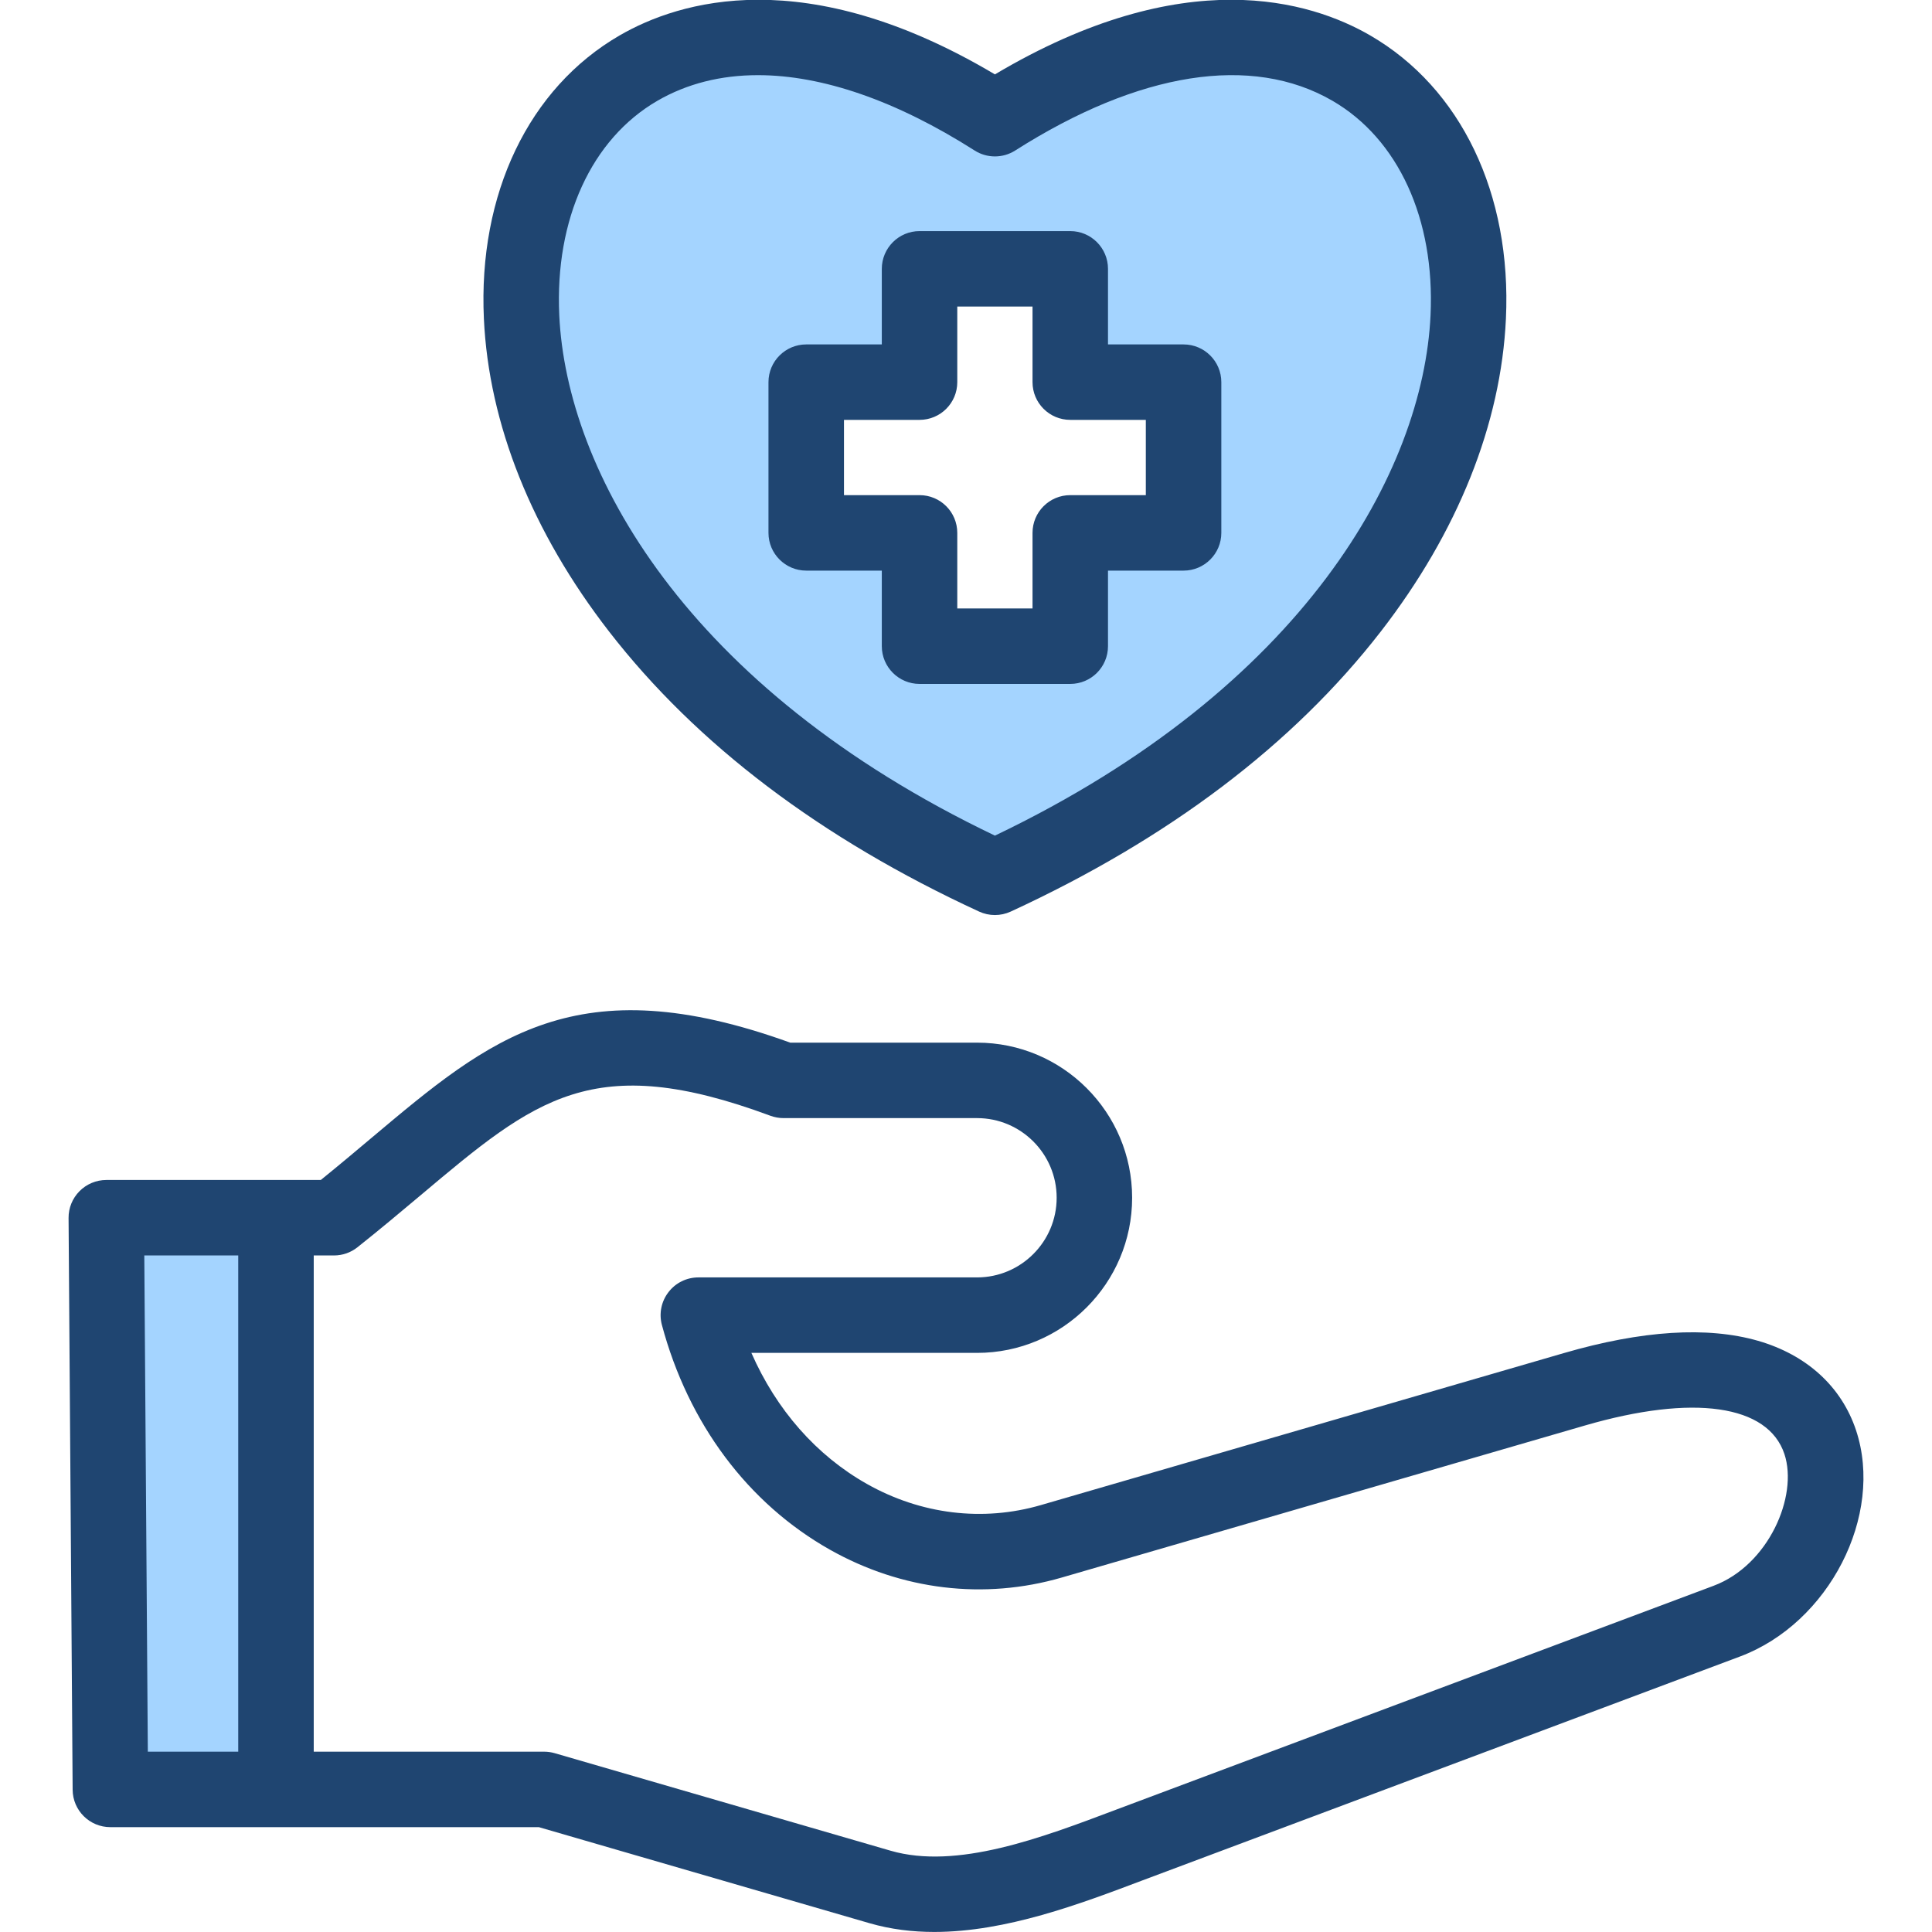
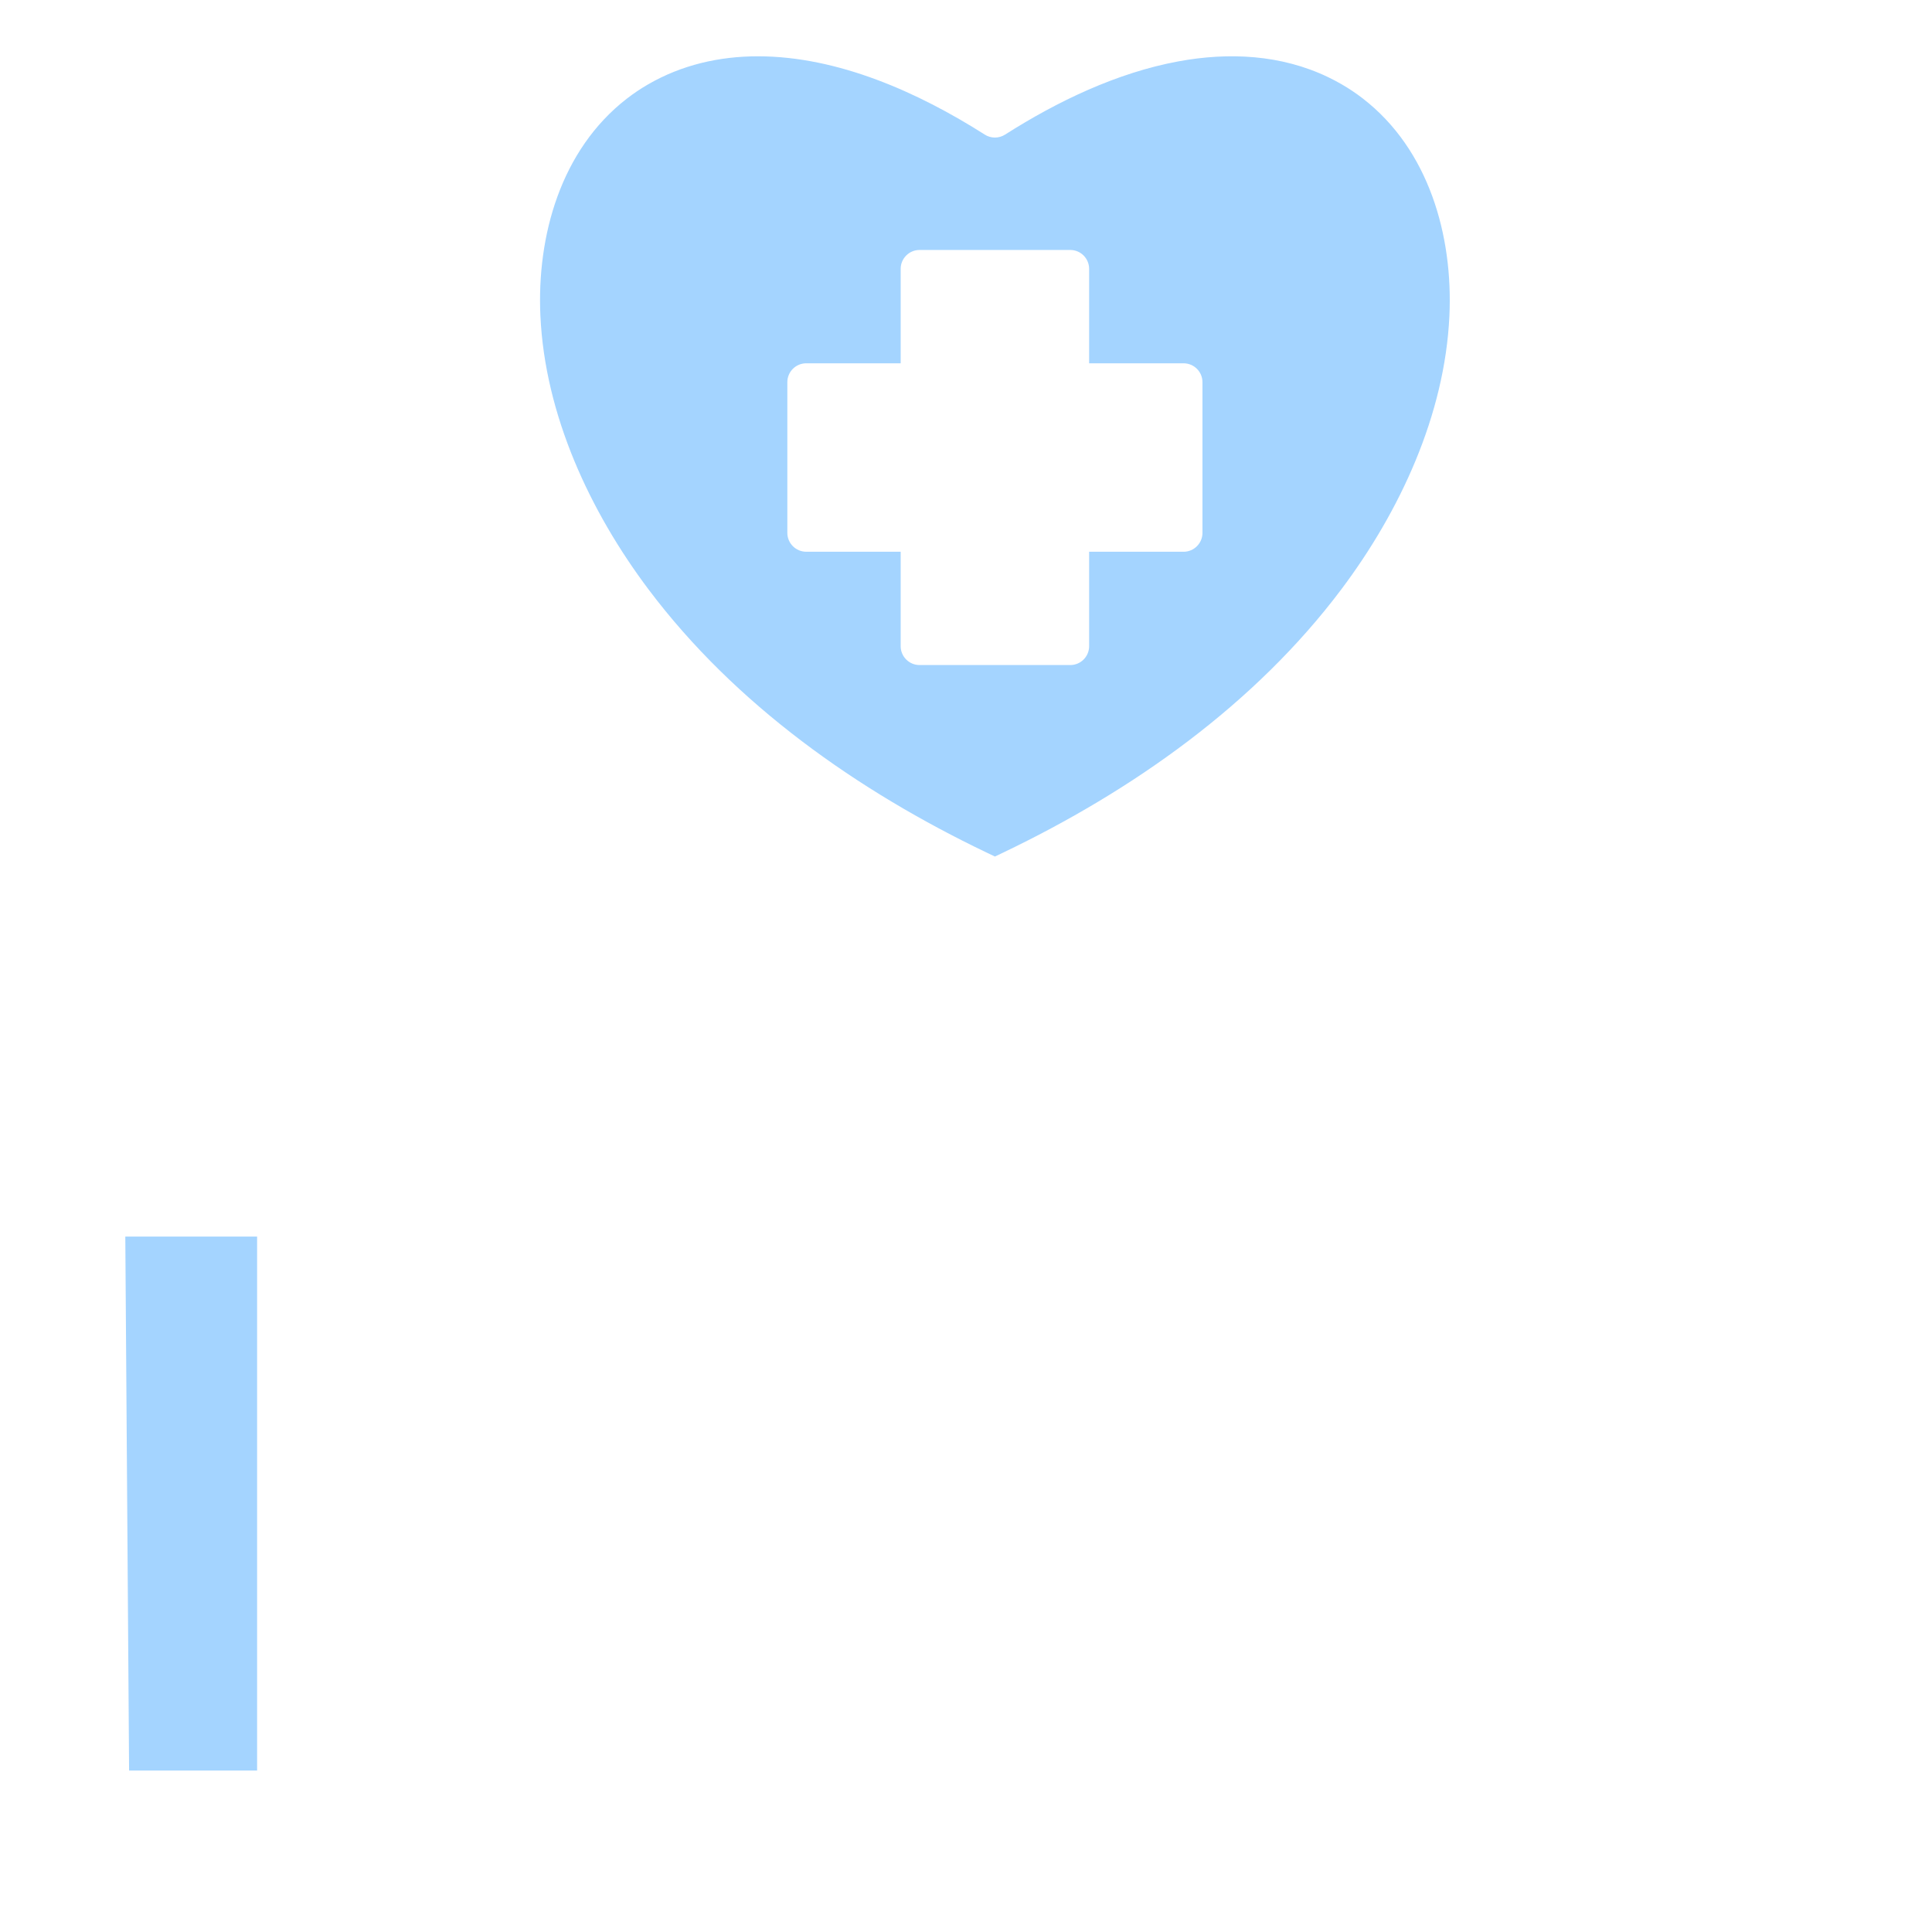
<svg xmlns="http://www.w3.org/2000/svg" id="Layer_1" enable-background="new 0 0 512 512" height="512" viewBox="0 0 512 512" width="512">
  <g clip-rule="evenodd" fill-rule="evenodd">
    <path d="m283.63 176.245c2.763 0 5.001-2.237 5.001-5v-25.025h25.034c2.754 0 5-2.246 5-5v-39.941c0-2.759-2.242-5-5-5h-25.035v-25.036c0-2.758-2.242-5-5.001-5h-39.941c-2.754 0-5 2.246-5 5v25.034h-25.025c-2.762 0-5.009 2.236-5.009 5v39.941c0 2.759 2.251 5 5.009 5h25.025v25.025c0 2.759 2.242 5 5 5h39.942zm-250.424 151.462h34.929v141.504h-33.924zm110.008-243.954c-.99-21.278 5.422-44.037 22.846-57.566 1.801-1.398 3.694-2.674 5.667-3.816 8.914-5.162 18.867-7.453 29.132-7.453 21.186 0 42.561 9.576 60.12 20.757 1.633 1.04 3.737 1.039 5.369-.001 13.88-8.833 29.644-16.398 45.92-19.407 13.401-2.478 27.243-1.796 39.675 4.166 1.247.598 2.471 1.245 3.667 1.939 1.936 1.122 3.795 2.373 5.565 3.741 17.485 13.52 23.924 36.326 22.929 57.641-1.222 26.185-13.092 51.743-28.648 72.442-22.952 30.542-55.441 53.407-89.636 69.763l-2.158 1.032-2.157-1.032c-34.196-16.357-66.687-39.223-89.642-69.763-15.556-20.697-27.43-46.257-28.649-72.443z" fill="#a4d4ff" />
-     <path d="m223.663 111.269h20.026c5.531 0 10-4.469 10-9.992v-20.034h19.941v20.034c0 5.523 4.478 9.992 10 9.992h20.026v19.949h-20.026c-5.522 0-10 4.477-10 10v20.026h-19.941v-20.026c0-5.523-4.469-10-10-10h-20.026zm-10 39.95h20.026v20.026c0 5.522 4.486 10 10 10h39.941c5.523 0 10-4.478 10-10v-20.026h20.034c5.514 0 10-4.486 10-10v-39.941c0-5.522-4.486-10-10-10h-20.034v-20.035c0-5.514-4.478-10-10-10h-39.941c-5.514 0-10 4.486-10 10v20.034h-20.026c-5.523 0-10.009 4.478-10.009 10v39.941c.001 5.515 4.487 10.001 10.009 10.001zm-39.431-124.521c-17.485 10.128-27.205 31.368-26.024 56.823 1.92 41.164 33.339 98.65 115.455 137.928 82.116-39.278 113.527-96.764 115.447-137.928 1.189-25.455-8.539-46.695-26.007-56.823-21.393-12.396-51.24-7.698-84.07 13.194-3.271 2.082-7.468 2.082-10.739 0-20.799-13.246-40.417-19.975-57.434-19.975-9.831.001-18.803 2.252-26.628 6.781zm-12.821 140.663c23.195 29.932 56.177 54.903 98.064 74.215 1.325.612 2.753.918 4.189.918 1.428 0 2.855-.306 4.189-.918 41.878-19.312 74.869-44.282 98.072-74.215 20.4-26.338 31.869-55.005 33.161-82.906 1.546-33.059-11.895-61.122-35.965-75.064-15.752-9.125-49.236-19.516-99.457 10.323-50.213-29.839-83.705-19.448-99.465-10.323-24.062 13.942-37.511 42.005-35.965 75.064 1.291 27.902 12.761 56.568 33.177 82.906zm292.721 252.883s-156.909 58.794-158.43 59.363c-19.762 7.468-42.15 15.939-59.686 10.85l-89.006-25.845c-.901-.255-1.844-.399-2.779-.399h-61.087v-131.506h5.378c2.26 0 4.452-.765 6.219-2.175 6.066-4.818 11.479-9.372 16.712-13.764 30.459-25.633 45.735-38.505 92.72-21.079 1.122.408 2.286.62 3.475.62h51.283c11.631 0 21.096 9.465 21.096 21.104 0 11.64-9.465 21.113-21.096 21.113h-73.849c-3.11 0-6.041 1.436-7.927 3.908-1.903 2.455-2.549 5.658-1.75 8.666 7.001 26.16 22.804 47.324 44.537 59.584 19.049 10.739 40.867 13.356 61.453 7.375l138.608-40.281c28.76-8.36 48.539-5.523 52.889 7.562 3.696 11.165-4.222 29.458-18.76 34.904zm-415.891-87.537h24.894v131.505h-23.959zm453.632 46.339c-3.849-11.58-13.076-20-25.982-23.722-13.432-3.857-30.74-2.77-51.479 3.263l-138.591 40.281c-15.378 4.461-31.733 2.473-46.058-5.599-13.441-7.579-24.027-19.677-30.637-34.741h59.805c22.66 0 41.096-18.445 41.096-41.113s-18.437-41.105-41.096-41.105h-49.508c-56.653-20.468-79.431-1.283-110.85 25.14-4.325 3.645-8.777 7.383-13.56 11.257h-56.84c-2.66 0-5.225 1.071-7.095 2.957-1.878 1.895-2.931 4.452-2.906 7.111l1.079 151.522c.034 5.488 4.495 9.915 10 9.915h113.553l87.63 25.455c5.607 1.623 11.351 2.319 17.162 2.319 19.04-.008 38.667-7.426 55.183-13.67 1.496-.569 158.37-59.338 158.37-59.338 23.562-8.836 38.201-37.392 30.724-59.932z" fill="#1f4571" />
  </g>
</svg>